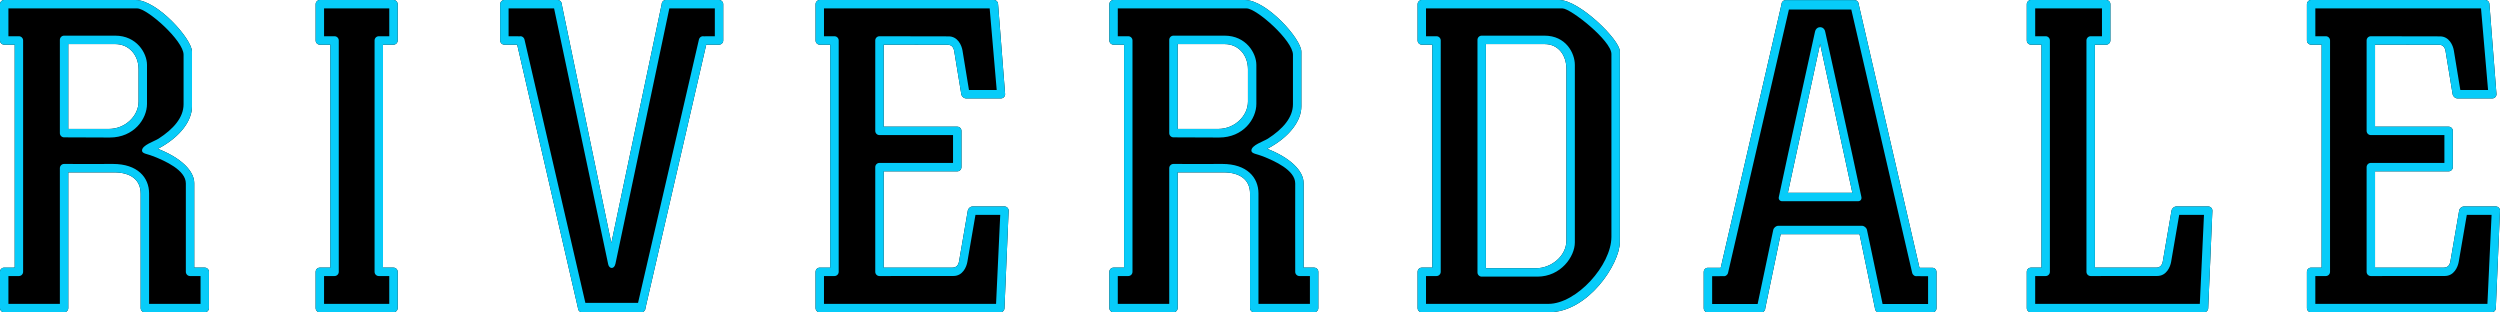
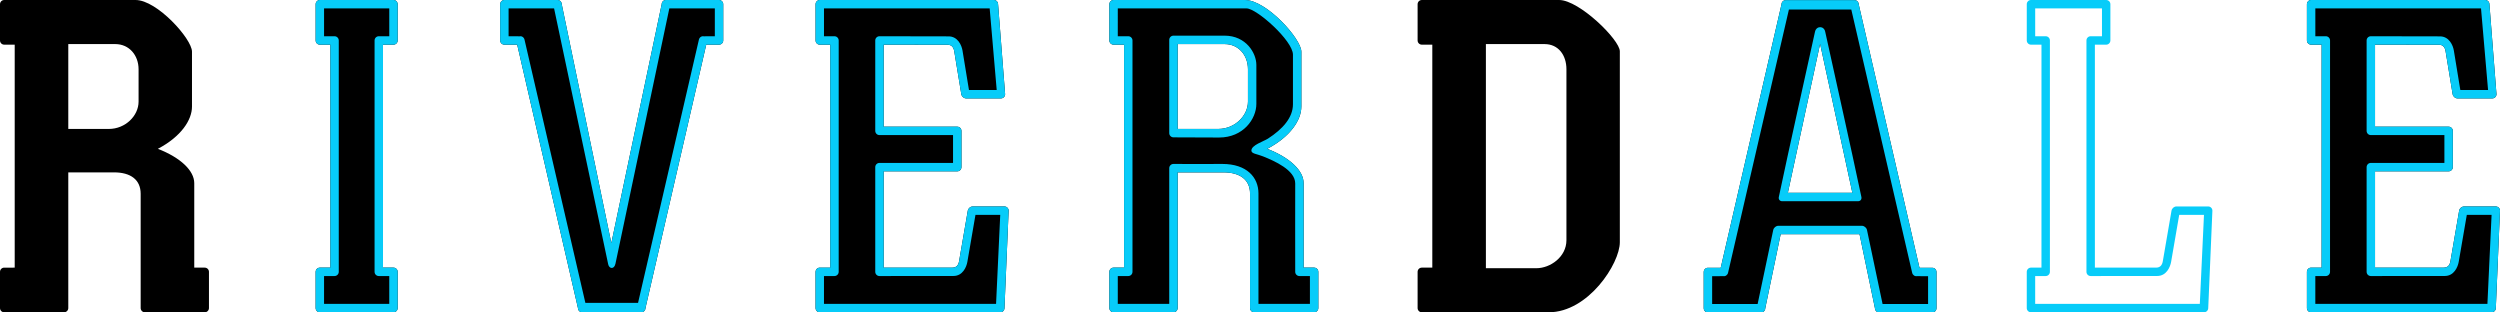
<svg xmlns="http://www.w3.org/2000/svg" version="1.1" id="Layer_1" x="0px" y="0px" width="1000px" height="124.973px" viewBox="0 0 1000 124.973" enable-background="new 0 0 1000 124.973" xml:space="preserve">
  <g>
    <path fill-rule="evenodd" clip-rule="evenodd" d="M499.179,40.646c0,5.654-5.26,10.931-11.898,10.931c-5.406,0-10.812,0-16.217,0   c0-11.319,0-22.632,0-33.946c6.258,0,12.514,0,18.77,0c5.568,0,9.345,4.434,9.345,10.087   C499.179,32.025,499.179,36.338,499.179,40.646L499.179,40.646z M445.428,124.916h23.953c0.927,0,1.683-0.759,1.683-1.683   c0-18.097,0-36.188,0-54.284c6.093,0,12.186,0,18.282,0c6.635,0,10.671,2.916,10.671,8.569c0,15.238,0,30.477,0,45.715   c0,0.924,0.754,1.683,1.683,1.683h23.95c0.925,0,1.684-0.759,1.684-1.683v-14.497c0-0.929-0.759-1.683-1.684-1.683h-4.199   c0-11.262,0-22.518,0-33.78c0-5.009-5.471-10.218-14.553-13.743c9.321-4.901,13.646-11.536,13.646-16.894   c0-7.325,0-14.651,0-21.976c0-5.1-13.983-20.658-22.561-20.658c-17.518,0-35.035,0-52.555,0c-0.924,0-1.683,0.76-1.683,1.683   v14.497c0,0.93,0.759,1.683,1.683,1.683h4.202c0,29.729,0,59.458,0,89.188h-4.202c-0.924,0-1.683,0.754-1.683,1.683v14.497   C443.745,124.157,444.504,124.916,445.428,124.916L445.428,124.916z" />
    <path fill-rule="evenodd" clip-rule="evenodd" fill="#07CCF9" d="M445.428,124.913h23.953c0.927,0,1.683-0.756,1.683-1.683   c0-18.094,0-36.19,0-54.284c6.093,0,12.186,0,18.282,0c6.635,0,10.671,2.918,10.671,8.572c0,15.238,0,30.474,0,45.712   c0,0.927,0.754,1.683,1.683,1.683h23.95c0.925,0,1.684-0.756,1.684-1.683v-14.497c0-0.927-0.759-1.683-1.684-1.683h-4.199   c0-11.262,0-22.521,0-33.782c0-5.006-5.471-10.215-14.553-13.738c9.321-4.904,13.646-11.536,13.646-16.896   c0-7.325,0-14.65,0-21.979C520.544,15.558,506.561,0,497.983,0c-17.518,0-35.035,0-52.555,0c-0.924,0-1.683,0.759-1.683,1.683v14.5   c0,0.927,0.759,1.683,1.683,1.683h4.202c0,29.727,0,59.456,0,89.185h-4.202c-0.924,0-1.683,0.756-1.683,1.683v14.497   C443.745,124.157,444.504,124.913,445.428,124.913L445.428,124.913z M518.085,107.05v1.683c0,0.925,0.759,1.684,1.683,1.684h1.683   h2.517v11.131h-20.584c0-14.736,0-29.471,0-44.203c0-6.39-4.65-11.768-14.462-11.768c-6.506,0.08-13.028,0-19.54,0   c-0.924,0-1.683,0.76-1.683,1.684c0,18.097,0,36.19,0,54.287h-20.583v-11.131h2.516h1.686c0.924,0,1.68-0.759,1.68-1.684   c0-30.85,0-61.703,0-92.553c0-0.924-0.759-1.683-1.683-1.683h-1.683h-2.516V3.369c17.184,0,34.364,0,51.548,0   c3.962,0,18.516,12.859,18.516,18.513c0,6.612,0,13.222,0,19.831c0,5.346-4.119,9.941-9.983,13.727   c-1.752,1.132-6.639,2.587-6.639,4.786c0,1.284,2.148,1.318,4.658,2.326c4.496,1.805,12.871,5.453,12.871,10.822   C518.045,84.624,518.085,95.78,518.085,107.05L518.085,107.05z M499.179,40.643c0,5.654-5.26,10.931-11.898,10.931   c-5.406,0-10.812,0-16.217,0c0-11.319,0-22.632,0-33.948c6.258,0,12.514,0,18.77,0c5.568,0,9.345,4.436,9.345,10.089   C499.179,32.025,499.179,36.333,499.179,40.643L499.179,40.643z M487.654,55.009c9.65,0,14.89-7.428,14.89-13.447   c0-5.201,0-10.406,0-15.61c0-4.712-4.136-11.692-12.713-11.692c-6.818,0-13.636,0-20.45,0c-0.924,0-1.683,0.758-1.683,1.683   c0,12.438,0,24.874,0,37.314c0,0.927,0.756,1.683,1.683,1.683L487.654,55.009L487.654,55.009z" />
    <path fill-rule="evenodd" clip-rule="evenodd" d="M55.431,40.646c0,5.654-5.26,10.931-11.898,10.931c-5.406,0-10.811,0-16.217,0   c0-11.319,0-22.632,0-33.946c6.259,0,12.511,0,18.77,0c5.568,0,9.345,4.434,9.345,10.087   C55.431,32.025,55.431,36.338,55.431,40.646L55.431,40.646z M1.68,124.916h23.953c0.927,0,1.683-0.759,1.683-1.683   c0-18.097,0-36.188,0-54.284c6.093,0,12.186,0,18.282,0c6.635,0,10.669,2.916,10.669,8.569c0,15.238,0,30.477,0,45.715   c0,0.924,0.756,1.683,1.683,1.683h23.953c0.927,0,1.683-0.759,1.683-1.683v-14.497c0-0.929-0.756-1.683-1.683-1.683h-4.199   c0-11.262,0-22.518,0-33.78c0-5.009-5.474-10.218-14.553-13.743c9.322-4.901,13.646-11.536,13.646-16.894   c0-7.325,0-14.651,0-21.976c0-5.1-13.983-20.658-22.561-20.658c-17.517,0-35.038,0-52.555,0C0.753,0.002,0,0.762,0,1.686v14.497   c0,0.93,0.753,1.683,1.68,1.683h4.202c0,29.729,0,59.458,0,89.188H1.68c-0.927,0-1.68,0.754-1.68,1.683v14.497   C0,124.157,0.753,124.916,1.68,124.916L1.68,124.916z" />
    <path fill-rule="evenodd" clip-rule="evenodd" d="M626.574,96.088c0,6.681-6.464,11.199-12.027,11.199c-6.731,0-13.458,0-20.189,0   c0-29.884,0-59.773,0-89.656c7.815,0,15.626,0,23.437,0c5.568,0,8.78,4.434,8.78,10.087   C626.574,50.51,626.574,73.301,626.574,96.088L626.574,96.088z M647.933,20.524c0-4.604-16.254-20.522-24.264-20.522   c-18.336,0-36.609,0-54.946,0c-0.929,0-1.682,0.76-1.682,1.683v14.497c0,0.93,0.753,1.683,1.682,1.683h4.2   c0,29.729,0,59.458,0,89.188h-4.2c-0.929,0-1.682,0.754-1.682,1.683v14.497c0,0.924,0.753,1.683,1.682,1.683   c16.91,0,33.826,0,50.741,0c15.872,0,28.469-19.488,28.469-28.029C647.933,71.339,647.933,46.071,647.933,20.524L647.933,20.524z" />
    <path fill-rule="evenodd" clip-rule="evenodd" d="M132.141,17.865h-4.199c-0.927,0-1.683-0.753-1.683-1.683V1.686   c0-0.923,0.756-1.683,1.683-1.683c9.818,0,19.634,0,29.45,0c0.93,0,1.683,0.76,1.683,1.683v14.497c0,0.93-0.753,1.683-1.683,1.683   h-4.196c0,29.729-0.002,59.458-0.002,89.188h4.199c0.927,0,1.683,0.754,1.683,1.683v14.497c0,0.924-0.756,1.683-1.683,1.683   c-9.819,0-19.634,0-29.453,0c-0.924,0-1.683-0.759-1.683-1.683v-14.497c0-0.929,0.759-1.683,1.683-1.683h4.199   C132.139,77.324,132.141,47.594,132.141,17.865L132.141,17.865z" />
    <path fill-rule="evenodd" clip-rule="evenodd" d="M332.108,60.249L332.108,60.249V17.865h-4.196c-0.927,0-1.683-0.753-1.683-1.683   V1.686c0-0.923,0.756-1.683,1.683-1.683c23.214,0,46.425,0,69.64,0c0.927,0,1.683,0.76,1.683,1.683l2.815,35.994   c0,0.93-0.756,1.683-1.683,1.683c-4.627,0-9.257,0-13.884,0c-0.927,0-1.812-0.753-1.971-1.683l-2.838-17.252   c-0.277-1.597-1.104-2.533-2.679-2.533c-8.526,0-17.007-0.023-25.525-0.029V50.67c9.811,0,19.62,0,29.43,0   c0.927,0,1.683,0.759,1.683,1.683v14.502c0,0.925-0.756,1.684-1.683,1.684c-9.81,0-19.62,0-29.43,0v38.515   c9.157,0,18.313,0,27.473,0c1.575,0,2.399-0.941,2.675-2.533l3.492-20.253c0.157-0.931,1.044-1.683,1.972-1.683   c4.23,0,8.463,0,12.693,0c0.927,0,1.683,0.752,1.683,1.683l-1.666,38.966c0,0.924-0.756,1.683-1.683,1.683   c-24.067,0-48.134,0-72.201,0c-0.927,0-1.683-0.759-1.683-1.683v-14.497c0-0.929,0.755-1.683,1.683-1.683h4.199V60.249   L332.108,60.249z" />
    <path fill-rule="evenodd" clip-rule="evenodd" d="M928.652,17.865h-4.204c-0.925,0-1.684-0.753-1.684-1.683V1.686   c0-0.923,0.759-1.683,1.684-1.683c23.22,0,46.429,0,69.642,0c0.931,0,1.684,0.76,1.684,1.683l2.818,35.994   c0,0.93-0.759,1.683-1.683,1.683c-4.627,0-9.26,0-13.887,0c-0.924,0-1.809-0.753-1.974-1.683l-2.836-17.252   c-0.274-1.597-1.101-2.533-2.676-2.533c-8.528,0-17.007-0.023-25.524-0.029V50.67c9.808,0,19.62,0,29.427,0   c0.931,0,1.684,0.759,1.684,1.683v14.502c0,0.925-0.753,1.684-1.684,1.684c-9.813,0-19.619,0-29.427,0v38.515   c9.157,0,18.313,0,27.47,0c1.575,0,2.402-0.941,2.676-2.533l3.492-20.253c0.159-0.931,1.044-1.683,1.974-1.683   c4.228,0,8.461,0,12.694,0c0.924,0,1.682,0.752,1.682,1.683l-1.665,38.966c0,0.924-0.759,1.683-1.683,1.683   c-24.07,0-48.134,0-72.204,0c-0.925,0-1.684-0.759-1.684-1.683v-14.497c0-0.929,0.759-1.683,1.684-1.683h4.198   C928.646,77.324,928.652,47.594,928.652,17.865L928.652,17.865z" />
-     <path fill-rule="evenodd" clip-rule="evenodd" d="M816.592,17.865h-4.198c-0.931,0-1.684-0.753-1.684-1.683V1.686   c0-0.923,0.753-1.683,1.684-1.683c10.023,0,20.054,0,30.083,0c0.924,0,1.678,0.76,1.678,1.683v14.497   c0,0.93-0.754,1.683-1.678,1.683h-3.366h-1.158c0,29.729,0,59.458,0,89.188c8.159,0,16.322,0,24.486,0   c1.575,0,2.402-0.941,2.682-2.533l3.485-20.253c0.16-0.931,1.044-1.683,1.975-1.683c4.233,0,8.461,0,12.693,0   c0.931,0,1.684,0.752,1.684,1.683l-1.666,38.966c0,0.924-0.759,1.683-1.684,1.683c-23.071,0-46.143,0-69.22,0   c-0.925,0-1.683-0.759-1.683-1.683v-14.497c0-0.929,0.758-1.683,1.683-1.683h4.199C816.587,77.324,816.592,47.594,816.592,17.865   L816.592,17.865z" />
    <path fill-rule="evenodd" clip-rule="evenodd" d="M287.616,17.865h-5.117L258.19,123.233c0,0.924-0.756,1.683-1.681,1.683   c-7.936,0.034-15.717,0.034-23.65,0c-0.924,0-1.683-0.759-1.683-1.683L206.869,17.865h-5.117c-0.927,0-1.683-0.753-1.683-1.683   V1.686c0-0.923,0.756-1.683,1.683-1.683c7.086,0,14.177,0,21.263,0c0.927,0,1.683,0.76,1.683,1.683l19.836,95.538l20.136-95.538   c0-0.923,0.756-1.683,1.683-1.683c7.088,0,14.177,0,21.262,0c0.927,0,1.683,0.76,1.683,1.683v14.497   C289.299,17.112,288.543,17.865,287.616,17.865L287.616,17.865z" />
    <path fill-rule="evenodd" clip-rule="evenodd" d="M740.938,77.124L728.044,17.58l-12.894,59.543   C723.743,77.124,732.34,77.124,740.938,77.124L740.938,77.124z M683.168,107.11h5.117l24.31-105.367   c0-0.924,0.759-1.683,1.683-1.683c9.219-0.029,18.313-0.029,27.527,0c0.93,0,1.683,0.759,1.683,1.683l24.31,105.367h5.117   c0.93,0,1.683,0.754,1.683,1.684v14.496c0,0.925-0.753,1.684-1.683,1.684c-7.085,0-14.177,0-21.263,0   c-0.925,0-1.684-0.759-1.684-1.684l-6.161-29.609c-10.509,0-21.018,0-31.532,0l-6.161,29.609c0,0.925-0.753,1.684-1.683,1.684   c-7.086,0-14.172,0-21.263,0c-0.925,0-1.684-0.759-1.684-1.684v-14.496C681.485,107.864,682.244,107.11,683.168,107.11   L683.168,107.11z" />
-     <path fill-rule="evenodd" clip-rule="evenodd" fill="#07CCF9" d="M1.68,124.913h23.953c0.927,0,1.683-0.756,1.683-1.683   c0-18.094,0-36.19,0-54.284c6.093,0,12.186,0,18.282,0c6.635,0,10.669,2.918,10.669,8.572c0,15.238,0,30.474,0,45.712   c0,0.927,0.756,1.683,1.683,1.683h23.953c0.927,0,1.683-0.756,1.683-1.683v-14.497c0-0.927-0.756-1.683-1.683-1.683h-4.199   c0-11.262,0-22.521,0-33.782c0-5.006-5.474-10.215-14.553-13.738c9.322-4.904,13.646-11.536,13.646-16.896   c0-7.325,0-14.65,0-21.979C76.796,15.558,62.813,0,54.235,0C36.718,0,19.198,0,1.68,0C0.753,0,0,0.759,0,1.683v14.5   c0,0.927,0.753,1.683,1.68,1.683h4.202c0,29.727,0,59.456,0,89.185H1.68c-0.927,0-1.68,0.756-1.68,1.683v14.497   C0,124.157,0.753,124.913,1.68,124.913L1.68,124.913z M74.337,107.05v1.683c0,0.925,0.756,1.684,1.683,1.684h1.683h2.516v11.131   H59.635c0-14.736,0-29.471,0-44.203c0-6.39-4.649-11.768-14.462-11.768c-6.51,0.08-13.027,0-19.54,0   c-0.927,0-1.683,0.76-1.683,1.684c0,18.097,0,36.19,0,54.287H3.366v-11.131h2.516h1.683c0.927,0,1.683-0.759,1.683-1.684   c0-30.85,0-61.703,0-92.553c0-0.924-0.759-1.683-1.683-1.683H5.882H3.366V3.369c17.181,0,34.362,0,51.548,0   c3.962,0,18.516,12.859,18.516,18.513c0,6.612,0,13.222,0,19.831c0,5.346-4.122,9.941-9.981,13.727   c-1.754,1.132-6.641,2.587-6.641,4.786c0,1.284,2.148,1.318,4.658,2.326c4.493,1.805,12.871,5.453,12.871,10.822   C74.297,84.624,74.337,95.78,74.337,107.05L74.337,107.05z M55.431,40.643c0,5.654-5.26,10.931-11.898,10.931   c-5.406,0-10.811,0-16.217,0c0-11.319,0-22.632,0-33.948c6.259,0,12.511,0,18.77,0c5.568,0,9.345,4.436,9.345,10.089   C55.431,32.025,55.431,36.333,55.431,40.643L55.431,40.643z M43.906,55.009c9.65,0,14.894-7.428,14.894-13.447   c0-5.201,0-10.406,0-15.61c0-4.712-4.142-11.692-12.72-11.692c-6.815,0-13.632,0-20.447,0c-0.927,0-1.683,0.758-1.683,1.683   c0,12.438,0,24.874,0,37.314c0,0.927,0.753,1.683,1.683,1.683L43.906,55.009L43.906,55.009z" />
-     <path fill-rule="evenodd" clip-rule="evenodd" fill="#07CCF9" d="M576.29,16.18c0-0.924-0.76-1.683-1.685-1.683h-1.682h-2.517   V3.369c18.113,0,36.501,0,54.615,0c3.229,0,19.546,12.885,19.546,18.21c0,24.338,0,48.813,0,73.148   c0,11.316-13.938,26.82-25.211,26.82c-16.317,0-32.634,0-48.95,0v-11.131h2.517h1.682c0.925,0,1.685-0.756,1.685-1.684   C576.29,77.883,576.29,47.03,576.29,16.18L576.29,16.18z M647.933,20.524C647.933,15.917,631.679,0,623.669,0   c-18.336,0-36.609,0-54.946,0c-0.929,0-1.682,0.759-1.682,1.683v14.5c0,0.927,0.753,1.683,1.682,1.683h4.2   c0,29.727,0,59.456,0,89.185h-4.2c-0.929,0-1.682,0.756-1.682,1.683v14.497c0,0.927,0.753,1.683,1.682,1.683   c16.91,0,33.826,0,50.741,0c15.872,0,28.469-19.491,28.469-28.031C647.933,71.339,647.933,46.069,647.933,20.524L647.933,20.524z    M626.574,96.088c0,6.681-6.464,11.199-12.027,11.199c-6.731,0-13.458,0-20.189,0c0-29.887,0-59.776,0-89.662   c7.815,0,15.626,0,23.437,0c5.568,0,8.78,4.436,8.78,10.089C626.574,50.504,626.574,73.296,626.574,96.088L626.574,96.088z    M614.963,110.653c9.351,0,14.977-8.004,14.977-13.66c0-23.68,0-47.361,0-71.041c0-4.712-3.572-11.692-12.152-11.692   c-8.369,0-16.745,0-25.113,0c-0.925,0-1.684,0.758-1.684,1.683c0,31.01,0,62.021,0,93.027c0,0.927,0.759,1.683,1.684,1.683   C600.108,110.653,607.536,110.653,614.963,110.653L614.963,110.653z" />
    <path fill-rule="evenodd" clip-rule="evenodd" fill="#07CCF9" d="M132.141,17.865h-4.199c-0.927,0-1.683-0.756-1.683-1.683v-14.5   c0-0.924,0.756-1.683,1.683-1.683c9.818,0,19.634,0,29.45,0c0.93,0,1.683,0.759,1.683,1.683v14.5c0,0.927-0.753,1.683-1.683,1.683   h-4.196c0,29.73-0.002,59.454-0.002,89.185h4.199c0.927,0,1.683,0.756,1.683,1.683v14.497c0,0.927-0.756,1.683-1.683,1.683   c-9.819,0-19.634,0-29.453,0c-0.924,0-1.683-0.756-1.683-1.683v-14.497c0-0.927,0.759-1.683,1.683-1.683h4.199   C132.139,77.319,132.141,47.595,132.141,17.865L132.141,17.865z M132.141,14.497h1.683c0.927,0,1.683,0.759,1.683,1.683   c0,30.85,0,61.704,0,92.553c0,0.928-0.759,1.684-1.683,1.684h-1.686h-2.516v11.131c8.698-0.003,17.392-0.003,26.086,0v-11.131   h-2.516h-1.683c-0.927,0-1.683-0.756-1.683-1.684c0-30.85,0.003-61.703,0.003-92.553c0-0.924,0.756-1.683,1.68-1.683h1.686h2.516   V3.369c-8.697,0-17.392,0-26.086,0v11.128H132.141L132.141,14.497z" />
    <path fill-rule="evenodd" clip-rule="evenodd" fill="#07CCF9" d="M332.108,60.249L332.108,60.249V17.865h-4.196   c-0.927,0-1.683-0.756-1.683-1.683v-14.5c0-0.924,0.756-1.683,1.683-1.683c23.214,0,46.425,0,69.64,0   c0.927,0,1.683,0.759,1.683,1.683l2.815,35.997c0,0.927-0.756,1.681-1.683,1.681c-4.627,0-9.257,0-13.884,0   c-0.927,0-1.812-0.753-1.971-1.681l-2.838-17.255c-0.277-1.594-1.104-2.533-2.679-2.533c-8.526,0-17.007-0.026-25.525-0.026V50.67   c9.811,0,19.62,0,29.43,0c0.927,0,1.683,0.756,1.683,1.683V66.85c0,0.927-0.756,1.682-1.683,1.682c-9.81,0-19.62,0-29.43,0v38.519   c9.157,0,18.313,0,27.473,0c1.575,0,2.399-0.938,2.675-2.533l3.492-20.253c0.157-0.928,1.044-1.684,1.972-1.684   c4.23,0,8.463,0,12.693,0c0.927,0,1.683,0.756,1.683,1.684l-1.666,38.966c0,0.927-0.756,1.683-1.683,1.683   c-24.067,0-48.134,0-72.201,0c-0.927,0-1.683-0.756-1.683-1.683v-14.497c0-0.927,0.755-1.683,1.683-1.683h4.199V60.249   L332.108,60.249z M379.389,14.548c3.757-0.026,5.26,3.611,5.605,5.625l2.593,15.821c3.7,0,7.397,0,11.094,0l-2.813-32.625   c-22.09,0-44.184,0-66.273,0v11.128h2.513h1.686c0.924,0,1.683,0.759,1.683,1.683v48.941l-0.003,0.086v43.526   c0,0.928-0.756,1.684-1.683,1.684h-1.683h-2.516v11.131c22.946-0.003,45.889-0.003,68.835,0l1.668-35.6c-3.303,0-6.606,0-9.91,0   l-3.243,18.817c-0.348,2.017-1.851,5.651-5.605,5.626c-9.844,0.037-19.7,0.025-29.553,0.025c-0.924,0-1.683-0.756-1.683-1.684   V66.85c0-0.928,0.759-1.684,1.683-1.684c9.811,0,19.623,0,29.43,0V54.036c-9.81,0-19.617,0-29.43,0   c-0.924,0-1.683-0.756-1.683-1.683V16.18c0-0.924,0.759-1.683,1.683-1.683C360.99,14.497,370.187,14.537,379.389,14.548   L379.389,14.548z" />
    <path fill-rule="evenodd" clip-rule="evenodd" fill="#07CCF9" d="M928.652,17.865h-4.204c-0.925,0-1.684-0.756-1.684-1.683v-14.5   c0-0.924,0.759-1.683,1.684-1.683c23.22,0,46.429,0,69.642,0c0.931,0,1.684,0.759,1.684,1.683l2.818,35.997   c0,0.927-0.759,1.681-1.683,1.681c-4.627,0-9.26,0-13.887,0c-0.924,0-1.809-0.753-1.974-1.681l-2.836-17.255   c-0.274-1.594-1.101-2.533-2.676-2.533c-8.528,0-17.007-0.026-25.524-0.026V50.67c9.808,0,19.62,0,29.427,0   c0.931,0,1.684,0.756,1.684,1.683V66.85c0,0.927-0.753,1.682-1.684,1.682c-9.813,0-19.619,0-29.427,0v38.519   c9.157,0,18.313,0,27.47,0c1.575,0,2.402-0.938,2.676-2.533l3.492-20.253c0.159-0.928,1.044-1.684,1.974-1.684   c4.228,0,8.461,0,12.694,0c0.924,0,1.682,0.756,1.682,1.684l-1.665,38.966c0,0.927-0.759,1.683-1.683,1.683   c-24.07,0-48.134,0-72.204,0c-0.925,0-1.684-0.756-1.684-1.683v-14.497c0-0.927,0.759-1.683,1.684-1.683h4.198   C928.646,77.319,928.652,47.595,928.652,17.865L928.652,17.865z M975.93,14.548c3.755-0.026,5.261,3.611,5.603,5.625l2.596,15.821   c3.697,0,7.394,0,11.097,0l-2.818-32.625c-22.09,0-44.18,0-66.271,0v11.128h2.516h1.684c0.924,0,1.683,0.759,1.683,1.683   c0,30.85-0.006,61.704-0.006,92.553c0,0.928-0.758,1.684-1.683,1.684h-1.684h-2.516v11.131c22.946-0.003,45.892-0.003,68.838,0   l1.666-35.6c-3.304,0-6.606,0-9.909,0l-3.241,18.817c-0.348,2.017-1.854,5.651-5.607,5.626c-9.842,0.037-19.7,0.025-29.553,0.025   c-0.925,0-1.678-0.756-1.678-1.684V66.85c0-0.928,0.753-1.684,1.678-1.684c9.813,0,19.625,0,29.433,0V54.036   c-9.813,0-19.62,0-29.433,0c-0.925,0-1.678-0.756-1.678-1.683V16.18c0-0.924,0.753-1.683,1.678-1.683   C957.532,14.497,966.728,14.537,975.93,14.548L975.93,14.548z" />
    <path fill-rule="evenodd" clip-rule="evenodd" fill="#07CCF9" d="M816.592,17.865h-4.198c-0.931,0-1.684-0.756-1.684-1.683v-14.5   c0-0.924,0.753-1.683,1.684-1.683c10.023,0,20.054,0,30.083,0c0.924,0,1.678,0.759,1.678,1.683v14.5   c0,0.927-0.754,1.683-1.678,1.683h-3.366h-1.158c0,29.727,0,59.456,0,89.185c8.159,0,16.322,0,24.486,0   c1.575,0,2.402-0.938,2.682-2.533l3.485-20.253c0.16-0.928,1.044-1.684,1.975-1.684c4.233,0,8.461,0,12.693,0   c0.931,0,1.684,0.756,1.684,1.684l-1.666,38.966c0,0.927-0.759,1.683-1.684,1.683c-23.071,0-46.143,0-69.22,0   c-0.925,0-1.683-0.756-1.683-1.683v-14.497c0-0.927,0.758-1.683,1.683-1.683h4.199C816.587,77.319,816.592,47.595,816.592,17.865   L816.592,17.865z M839.111,14.497h1.678V3.369c-8.906,0-17.806,0-26.712,0v11.128h2.516h1.684c0.924,0,1.683,0.759,1.683,1.683   c0,30.85,0,61.704,0,92.553c0,0.928-0.759,1.684-1.683,1.684h-1.688h-2.517v11.131c21.954-0.003,43.901-0.003,65.854,0l1.666-35.6   c-3.304,0-6.607,0-9.91,0l-3.24,18.817c-0.349,2.017-1.849,5.651-5.608,5.626c-8.849,0.031-17.703,0.025-26.568,0.025   c-0.925,0-1.684-0.756-1.684-1.684c0-30.85,0-61.703,0-92.553c0-0.924,0.759-1.683,1.684-1.683H839.111L839.111,14.497z" />
    <path fill-rule="evenodd" clip-rule="evenodd" fill="#07CCF9" d="M287.616,17.865h-5.117L258.19,123.23   c0,0.927-0.756,1.683-1.681,1.683c-7.936,0.037-15.717,0.037-23.65,0c-0.924,0-1.683-0.756-1.683-1.683L206.869,17.865h-5.117   c-0.927,0-1.683-0.756-1.683-1.683v-14.5c0-0.924,0.756-1.683,1.683-1.683c7.086,0,14.177,0,21.263,0   c0.927,0,1.683,0.759,1.683,1.683l19.836,95.535l20.136-95.535c0-0.924,0.756-1.683,1.683-1.683c7.088,0,14.177,0,21.262,0   c0.927,0,1.683,0.759,1.683,1.683v14.5C289.299,17.109,288.543,17.865,287.616,17.865L287.616,17.865z M234.151,121.157   c7.02,0,14.043,0,21.066,0l24.346-105.299c0.203-0.898,1.067-1.532,1.968-1.327l1.751-0.034h2.649V3.369   c-6.064,0-12.134,0-18.199,0l-21.548,102.11c-0.502,2.379-2.521,2.091-2.906,0.245L221.634,3.369c-6.064,0-12.135,0-18.199,0   v11.128h2.647l1.755,0.034c0.901-0.205,1.763,0.428,1.968,1.327L234.151,121.157L234.151,121.157z" />
    <path fill-rule="evenodd" clip-rule="evenodd" fill="#07CCF9" d="M683.168,107.108h5.117L712.595,1.74   c0-0.927,0.759-1.683,1.683-1.683c9.219-0.032,18.313-0.032,27.527,0c0.93,0,1.683,0.756,1.683,1.683l24.31,105.368h5.117   c0.93,0,1.683,0.756,1.683,1.68v14.5c0,0.927-0.753,1.683-1.683,1.683c-7.085,0-14.177,0-21.263,0   c-0.925,0-1.684-0.756-1.684-1.683l-6.161-29.607c-10.509,0-21.018,0-31.532,0l-6.161,29.607c0,0.927-0.753,1.683-1.683,1.683   c-7.086,0-14.172,0-21.263,0c-0.925,0-1.684-0.756-1.684-1.683v-14.5C681.485,107.864,682.244,107.108,683.168,107.108   L683.168,107.108z M743.231,80.488c-10.126,0-20.253,0-30.379,0c-0.925,0-1.523-0.757-1.324-1.683   c4.656-22.005,9.642-44.047,14.463-66.066c0.513-2.501,3.64-2.499,4.102,0c4.821,22.019,9.813,44.061,14.468,66.066   C744.754,79.731,744.162,80.488,743.231,80.488L743.231,80.488z M740.938,77.122l-12.894-59.547l-12.894,59.547   C723.743,77.122,732.34,77.122,740.938,77.122L740.938,77.122z M753.032,121.604c6.065,0,12.136-0.003,18.2,0v-11.131h-2.647   l-1.757-0.031c-0.896,0.205-1.763-0.431-1.963-1.329L740.515,3.814c-8.317,0.003-16.63,0.003-24.948,0l-24.344,105.299   c-0.205,0.898-1.066,1.534-1.968,1.329l-1.752,0.031h-2.646v11.131c6.063-0.003,12.135,0,18.193,0   c2.083-9.875,4.153-19.742,6.241-29.606c0.194-0.927,1.112-1.683,2.037-1.683c11.142,0,22.284,0,33.426,0   c0.925,0,1.843,0.756,2.042,1.683C748.879,101.862,750.957,111.729,753.032,121.604L753.032,121.604z" />
  </g>
</svg>